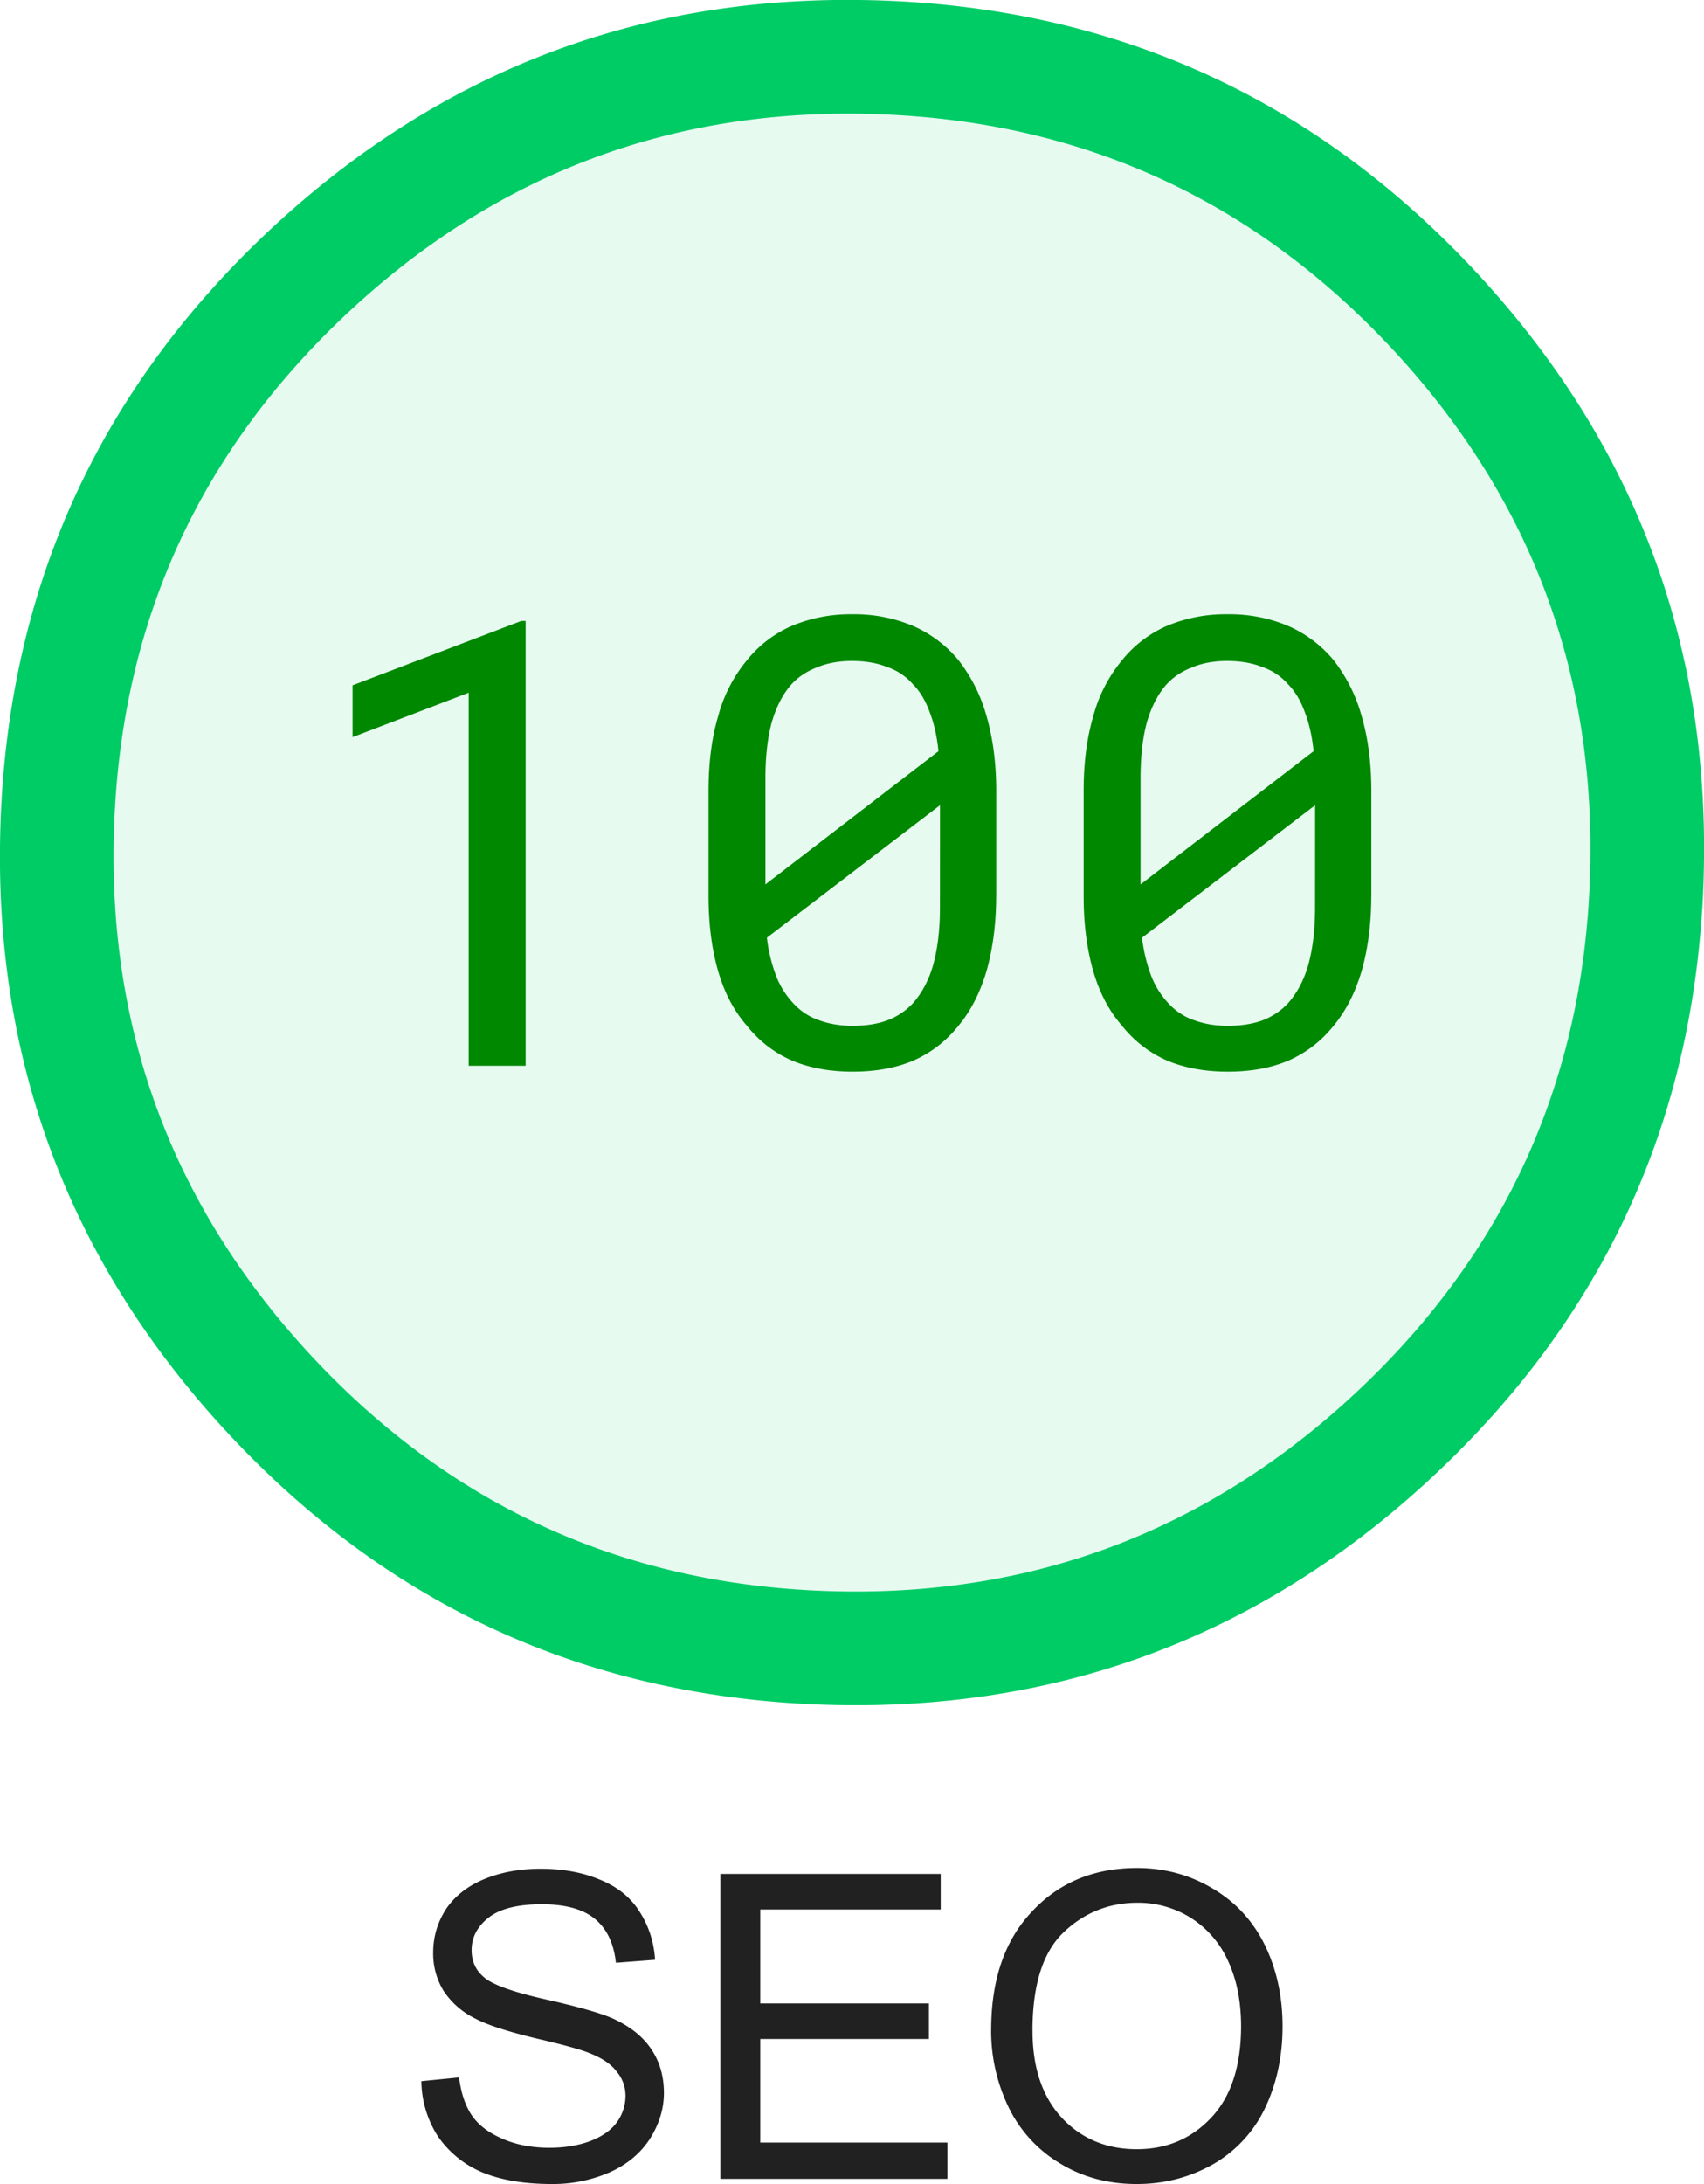
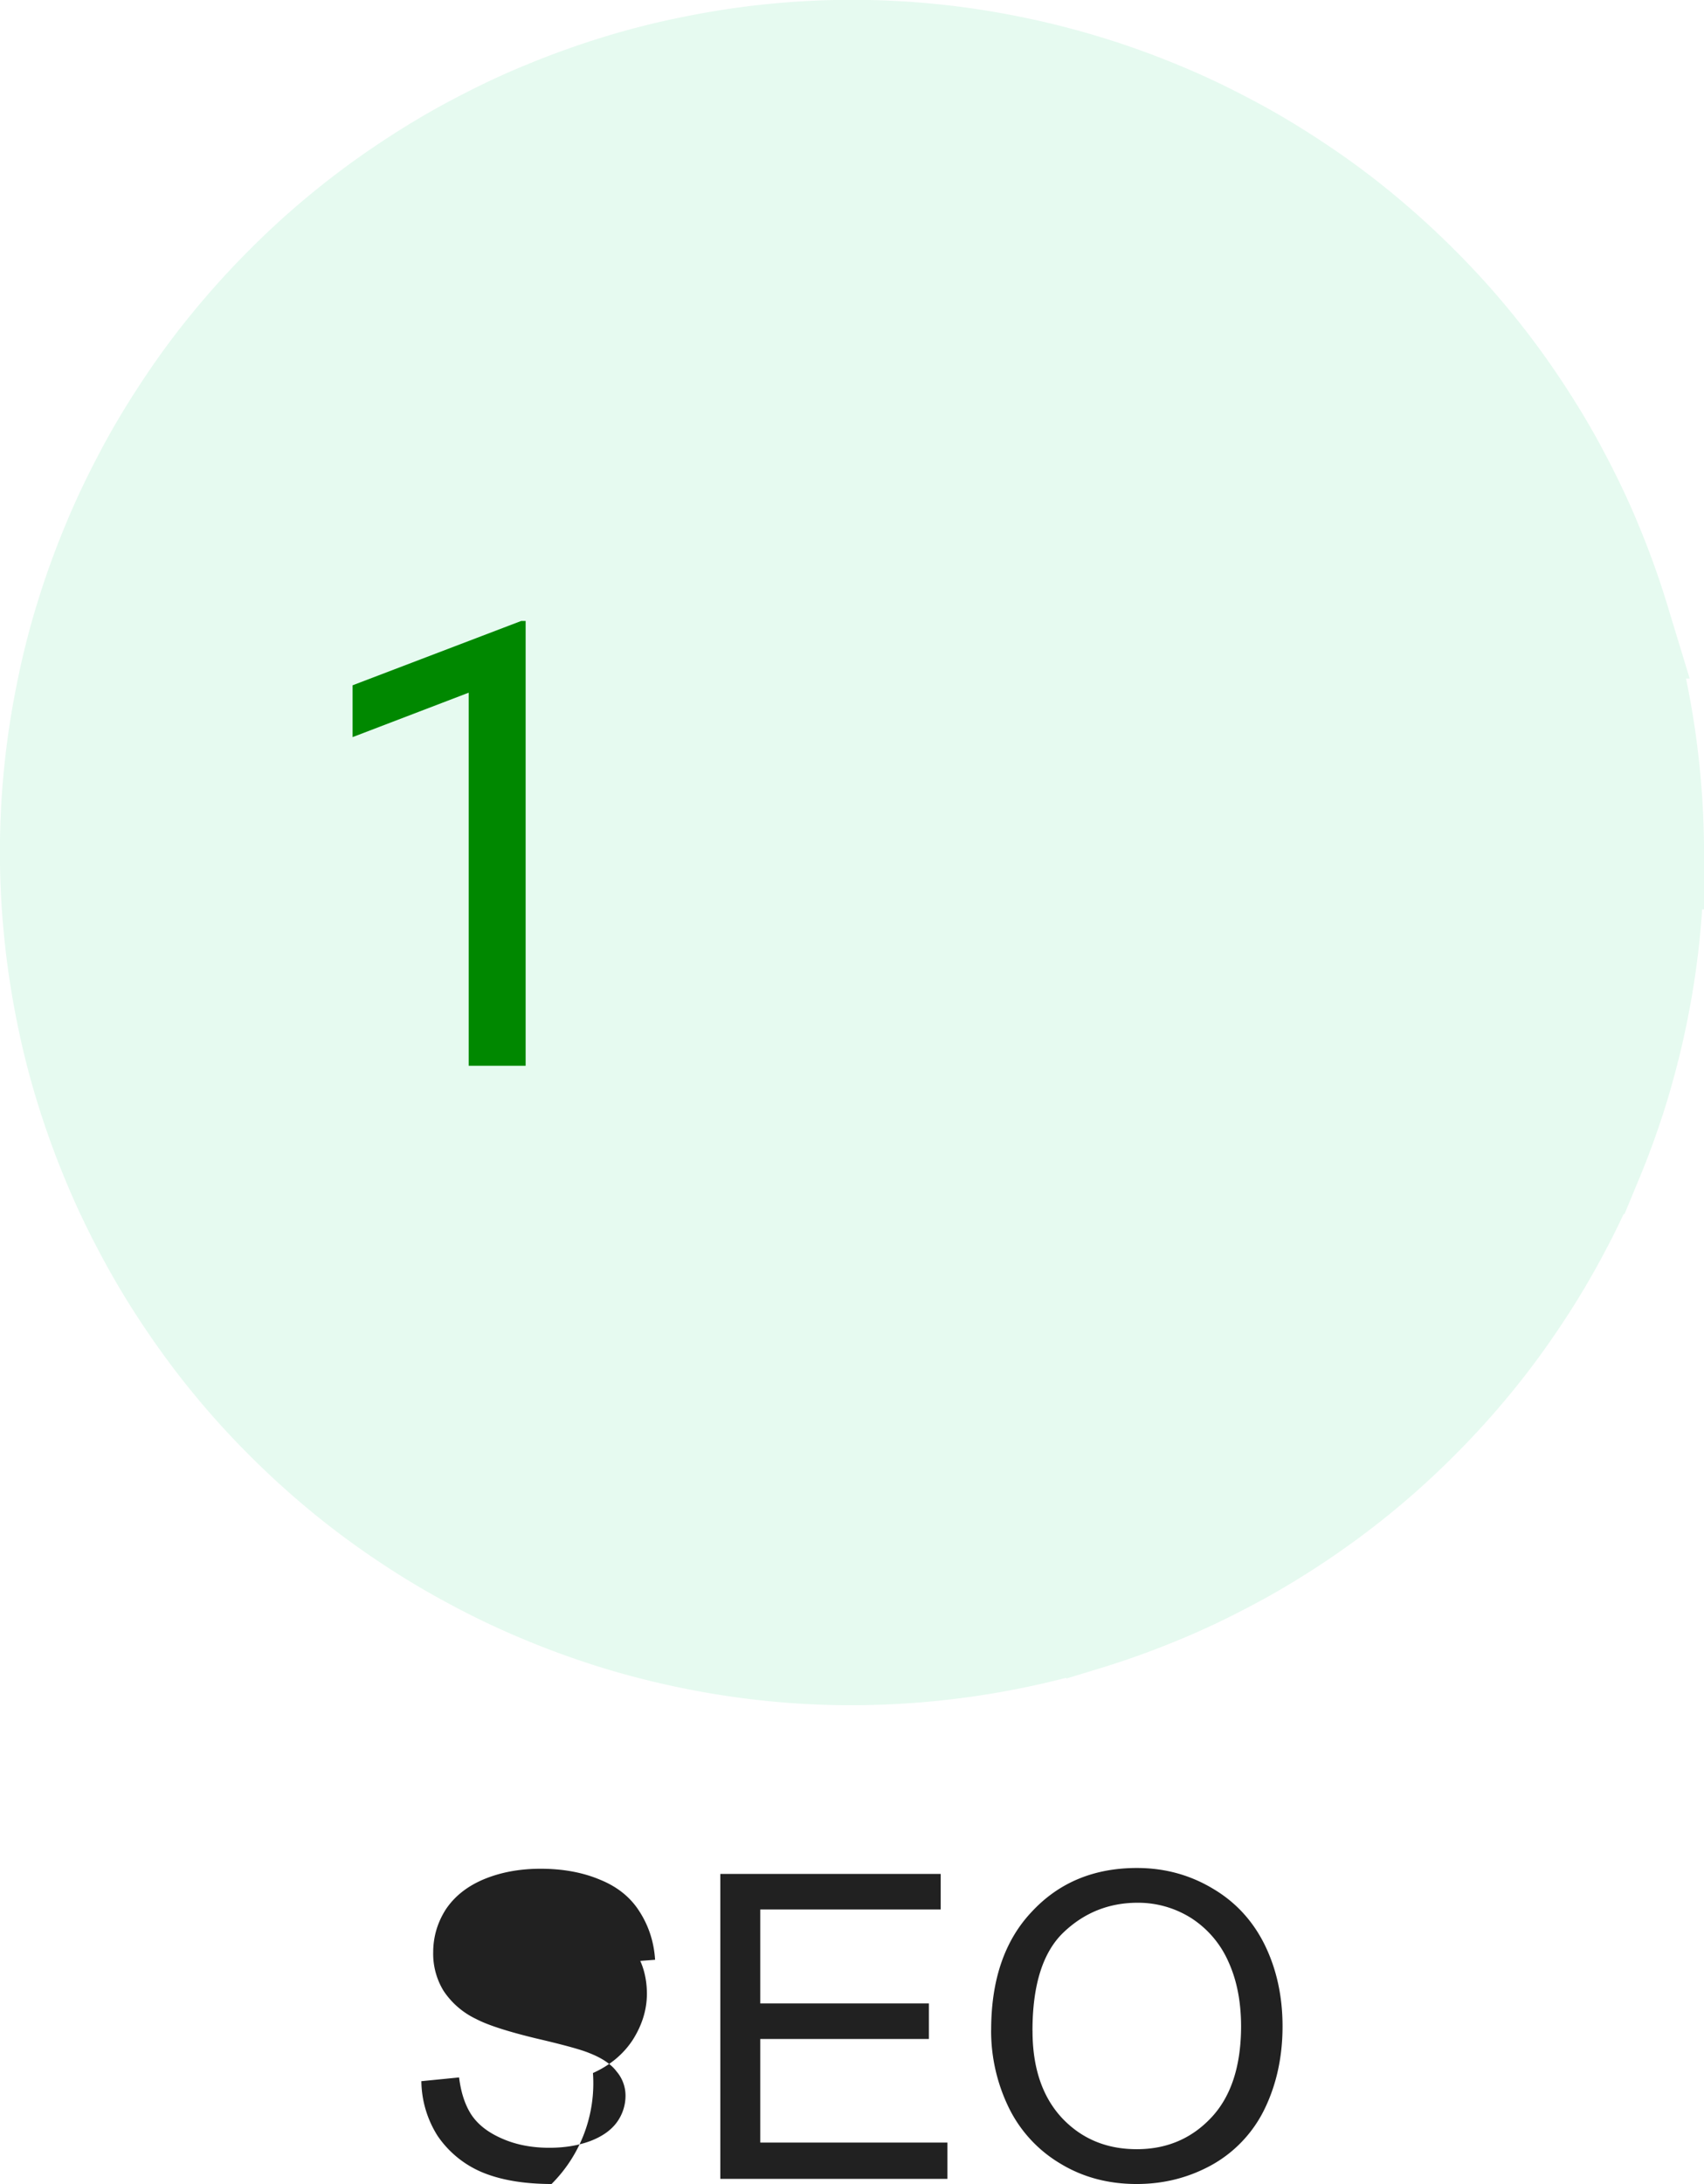
<svg xmlns="http://www.w3.org/2000/svg" xmlns:ns1="http://sodipodi.sourceforge.net/DTD/sodipodi-0.dtd" xmlns:ns2="http://www.inkscape.org/namespaces/inkscape" xmlns:xlink="http://www.w3.org/1999/xlink" width="36" height="46.109" version="1.1" id="svg12" ns1:docname="100-seo.svg">
  <ns1:namedview id="namedview12" pagecolor="#ffffff" bordercolor="#000000" borderopacity="0.25" ns2:showpageshadow="2" ns2:pageopacity="0.0" ns2:pagecheckerboard="0" ns2:deskcolor="#d1d1d1" />
  <defs id="defs6">
-     <path id="d" d="m 0.406,-2.062 0.797,-0.079 q 0.06,0.487 0.266,0.797 c 0.144,0.211 0.363,0.375 0.656,0.5 q 0.434,0.188 0.984,0.188 c 0.32,0 0.61,-0.047 0.86,-0.14 Q 4.344,-0.937 4.531,-1.187 A 0.95,0.95 0 0 0 4.719,-1.75 0.78,0.78 0 0 0 4.531,-2.266 Q 4.357,-2.499 3.953,-2.656 3.702,-2.762 2.813,-2.969 1.921,-3.186 1.563,-3.375 A 1.7,1.7 0 0 1 0.875,-3.969 1.5,1.5 0 0 1 0.656,-4.781 c 0,-0.32 0.086,-0.625 0.266,-0.907 q 0.28,-0.419 0.812,-0.64 0.53,-0.218 1.188,-0.219 0.714,0 1.265,0.234 0.547,0.223 0.829,0.672 0.292,0.455 0.328,1.016 L 4.516,-4.562 C 4.473,-4.969 4.328,-5.273 4.078,-5.484 q -0.375,-0.312 -1.125,-0.313 -0.768,0 -1.125,0.281 -0.361,0.283 -0.36,0.688 0,0.346 0.25,0.562 0.25,0.235 1.282,0.47 1.044,0.234 1.438,0.405 c 0.375,0.168 0.648,0.387 0.828,0.657 q 0.264,0.393 0.265,0.922 -0.002,0.501 -0.297,0.968 -0.299,0.458 -0.843,0.703 A 3,3 0 0 1 3.156,0.109 Q 2.278,0.107 1.687,-0.14 A 2.14,2.14 0 0 1 0.75,-0.906 2.2,2.2 0 0 1 0.406,-2.062 m 0,0" />
+     <path id="d" d="m 0.406,-2.062 0.797,-0.079 q 0.06,0.487 0.266,0.797 c 0.144,0.211 0.363,0.375 0.656,0.5 q 0.434,0.188 0.984,0.188 c 0.32,0 0.61,-0.047 0.86,-0.14 Q 4.344,-0.937 4.531,-1.187 A 0.95,0.95 0 0 0 4.719,-1.75 0.78,0.78 0 0 0 4.531,-2.266 Q 4.357,-2.499 3.953,-2.656 3.702,-2.762 2.813,-2.969 1.921,-3.186 1.563,-3.375 A 1.7,1.7 0 0 1 0.875,-3.969 1.5,1.5 0 0 1 0.656,-4.781 c 0,-0.32 0.086,-0.625 0.266,-0.907 q 0.28,-0.419 0.812,-0.64 0.53,-0.218 1.188,-0.219 0.714,0 1.265,0.234 0.547,0.223 0.829,0.672 0.292,0.455 0.328,1.016 L 4.516,-4.562 C 4.473,-4.969 4.328,-5.273 4.078,-5.484 c 0.375,0.168 0.648,0.387 0.828,0.657 q 0.264,0.393 0.265,0.922 -0.002,0.501 -0.297,0.968 -0.299,0.458 -0.843,0.703 A 3,3 0 0 1 3.156,0.109 Q 2.278,0.107 1.687,-0.14 A 2.14,2.14 0 0 1 0.75,-0.906 2.2,2.2 0 0 1 0.406,-2.062 m 0,0" />
    <path id="e" d="m 0.719,0 v -6.437 h 4.656 v 0.75 H 1.563 v 1.984 h 3.562 v 0.75 H 1.563 v 2.187 H 5.516 V 0 Z m 0,0" />
    <path id="f" d="m 0.438,-3.14 q -0.001,-1.593 0.859,-2.5 0.857,-0.922 2.219,-0.923 c 0.593,0 1.129,0.149 1.609,0.438 0.477,0.281 0.844,0.68 1.094,1.188 q 0.375,0.768 0.375,1.718 c 0,0.656 -0.133,1.246 -0.39,1.766 A 2.7,2.7 0 0 1 5.077,-0.281 Q 4.357,0.109 3.515,0.109 2.605,0.11 1.89,-0.328 a 2.8,2.8 0 0 1 -1.093,-1.203 3.7,3.7 0 0 1 -0.36,-1.61 m 0.875,0.015 q -0.001,1.173 0.625,1.844 0.621,0.656 1.578,0.656 0.95,0 1.578,-0.672 Q 5.716,-1.966 5.718,-3.22 5.717,-3.999 5.452,-4.58 A 2.1,2.1 0 0 0 4.671,-5.501 2.1,2.1 0 0 0 3.531,-5.829 q -0.908,10e-4 -1.563,0.625 -0.657,0.627 -0.657,2.078 m 0,0" />
    <path id="j" d="M 5,0 V -9.39 H 4.906 l -3.562,1.358 v 1.094 L 3.797,-7.876 V 0 Z m 0,0" />
-     <path id="k" d="m 7.016,-3.594 v -2.203 c 0,-0.594 -0.07,-1.117 -0.203,-1.578 a 3.4,3.4 0 0 0 -0.594,-1.187 2.6,2.6 0 0 0 -0.953,-0.72 3.2,3.2 0 0 0 -1.297,-0.25 3.2,3.2 0 0 0 -1.281,0.25 2.5,2.5 0 0 0 -0.938,0.72 3.1,3.1 0 0 0 -0.61,1.187 q -0.203,0.688 -0.202,1.578 v 2.203 Q 0.937,-2.704 1.14,-2 q 0.199,0.689 0.609,1.156 0.389,0.487 0.953,0.735 0.561,0.234 1.281,0.234 0.732,0 1.282,-0.234 Q 5.826,-0.356 6.218,-0.844 6.606,-1.31 6.811,-2 C 6.944,-2.469 7.015,-3 7.015,-3.594 M 2.14,-3.828 v -2.234 c 0,-0.438 0.039,-0.82 0.125,-1.157 q 0.138,-0.497 0.406,-0.812 0.217,-0.247 0.547,-0.375 0.329,-0.14 0.75,-0.14 c 0.281,0 0.523,0.042 0.734,0.124 q 0.327,0.112 0.547,0.36 c 0.156,0.156 0.273,0.355 0.36,0.593 q 0.14,0.362 0.187,0.828 z m 3.687,0.484 q 0,0.69 -0.14,1.203 c -0.094,0.336 -0.243,0.61 -0.438,0.829 a 1.44,1.44 0 0 1 -0.547,0.359 q -0.315,0.11 -0.719,0.11 -0.376,0 -0.687,-0.11 A 1.3,1.3 0 0 1 2.765,-1.281 1.8,1.8 0 0 1 2.374,-1.875 3.4,3.4 0 0 1 2.171,-2.703 L 5.828,-5.5 v 0.829 z m 0,0" />
    <clipPath id="g">
      <path d="m 414.75,348.75 h 36 v 36 h -36 z m 0,0" id="path1" />
    </clipPath>
    <clipPath id="c">
      <path d="m 0.75,0.75 h 36 v 36 h -36 z m 0,0" id="path2" />
    </clipPath>
    <clipPath id="b">
      <path d="M 0,0 H 37 V 37 H 0 Z" id="path3" />
    </clipPath>
    <filter id="a" width="1" height="1" x="0" y="0">
      <feColorMatrix color-interpolation-filters="sRGB" values="0 0 0 0 1 0 0 0 0 1 0 0 0 0 1 0 0 0 1 0" id="feColorMatrix3" />
    </filter>
    <mask id="h">
      <g filter="url(#a)" id="g4">
        <path fill-opacity="0.1" d="M -59.496,-84.192 H 654.456 V 926.112 H -59.496 Z" id="path4" />
      </g>
    </mask>
    <g id="i" clip-path="url(#b)">
      <path fill="#00cc66" d="m 35.55,18.75 a 16.6,16.6 0 0 1 -0.323,3.277 c -0.106,0.54 -0.243,1.075 -0.399,1.598 q -0.241,0.792 -0.558,1.555 a 16,16 0 0 1 -0.704,1.488 16,16 0 0 1 -0.847,1.414 q -0.459,0.691 -0.98,1.324 -0.526,0.64 -1.11,1.223 a 16.5,16.5 0 0 1 -2.547,2.09 c -0.457,0.304 -0.926,0.59 -1.414,0.847 -0.484,0.258 -0.98,0.496 -1.488,0.704 q -0.763,0.317 -1.555,0.558 A 17,17 0 0 1 18.75,35.551 16.6,16.6 0 0 1 15.473,35.227 17,17 0 0 1 13.875,34.828 17,17 0 0 1 12.32,34.27 16,16 0 0 1 10.832,33.566 16,16 0 0 1 9.418,32.719 Q 8.727,32.26 8.094,31.739 A 17,17 0 0 1 6.871,30.629 16.5,16.5 0 0 1 4.781,28.082 16,16 0 0 1 3.934,26.668 C 3.676,26.184 3.437,25.688 3.23,25.18 A 17,17 0 0 1 2.672,23.625 16,16 0 0 1 2.273,22.027 16.6,16.6 0 0 1 2.273,15.472 16.7,16.7 0 0 1 3.23,12.32 C 3.438,11.812 3.676,11.316 3.934,10.832 4.191,10.344 4.477,9.875 4.781,9.418 Q 5.239,8.727 5.761,8.094 6.288,7.454 6.871,6.871 A 16.5,16.5 0 0 1 9.418,4.781 C 9.875,4.477 10.344,4.191 10.832,3.934 11.316,3.676 11.812,3.437 12.32,3.23 q 0.763,-0.316 1.555,-0.558 a 16,16 0 0 1 1.598,-0.399 16.6,16.6 0 0 1 6.555,0 16.7,16.7 0 0 1 3.152,0.957 c 0.507,0.208 1.004,0.446 1.488,0.704 0.488,0.257 0.957,0.543 1.414,0.847 q 0.691,0.458 1.324,0.98 0.64,0.527 1.223,1.11 a 16.5,16.5 0 0 1 2.09,2.547 c 0.304,0.457 0.59,0.926 0.847,1.414 0.258,0.484 0.496,0.98 0.704,1.488 q 0.317,0.763 0.558,1.555 a 17,17 0 0 1 0.723,4.875 m 0,0" id="path5" />
      <g clip-path="url(#c)" id="g6">
        <path fill="none" stroke="#00cc66" stroke-linecap="round" stroke-width="2.4" d="m 35.55,18.75 a 16.6,16.6 0 0 1 -0.323,3.277 c -0.106,0.54 -0.243,1.075 -0.399,1.598 q -0.241,0.792 -0.558,1.555 a 16,16 0 0 1 -0.704,1.488 16,16 0 0 1 -0.847,1.414 q -0.459,0.691 -0.98,1.324 -0.526,0.64 -1.11,1.223 a 16.5,16.5 0 0 1 -2.547,2.09 c -0.457,0.304 -0.926,0.59 -1.414,0.847 -0.484,0.258 -0.98,0.497 -1.488,0.704 q -0.763,0.317 -1.555,0.558 A 17,17 0 0 1 18.75,35.551 16.6,16.6 0 0 1 15.473,35.227 17,17 0 0 1 13.875,34.828 17,17 0 0 1 12.32,34.27 16,16 0 0 1 10.832,33.566 16,16 0 0 1 9.418,32.719 Q 8.727,32.26 8.094,31.739 A 17,17 0 0 1 6.871,30.629 16.5,16.5 0 0 1 4.781,28.082 16,16 0 0 1 3.934,26.668 C 3.676,26.184 3.438,25.688 3.23,25.18 A 17,17 0 0 1 2.672,23.625 16,16 0 0 1 2.273,22.027 Q 2.112,21.219 2.031,20.398 A 16.6,16.6 0 0 1 2.273,15.473 Q 2.432,14.661 2.672,13.875 2.913,13.083 3.23,12.32 C 3.438,11.812 3.676,11.316 3.934,10.832 4.191,10.344 4.477,9.875 4.781,9.418 Q 5.239,8.727 5.761,8.094 6.288,7.454 6.871,6.871 A 16.5,16.5 0 0 1 9.418,4.781 C 9.875,4.477 10.344,4.191 10.832,3.934 11.316,3.676 11.812,3.437 12.32,3.23 q 0.763,-0.316 1.555,-0.558 a 16,16 0 0 1 1.598,-0.399 16.6,16.6 0 0 1 6.555,0 16.7,16.7 0 0 1 3.152,0.957 c 0.508,0.207 1.004,0.446 1.488,0.704 0.488,0.257 0.957,0.543 1.414,0.847 q 0.691,0.458 1.324,0.98 0.64,0.527 1.223,1.11 a 16.5,16.5 0 0 1 2.09,2.547 c 0.304,0.457 0.59,0.926 0.847,1.414 0.258,0.484 0.497,0.98 0.704,1.488 q 0.317,0.763 0.558,1.555 a 17,17 0 0 1 0.723,4.875 z m 0,0" id="path6" />
      </g>
    </g>
  </defs>
  <g fill="#212121" transform="translate(-414.75,-356.75)" id="g8">
    <use xlink:href="#d" x="423.246" y="402.75" id="use6" />
    <use xlink:href="#e" x="429.249" y="402.75" id="use7" />
    <use xlink:href="#f" x="435.252" y="402.75" id="use8" />
  </g>
  <g clip-path="url(#g)" transform="translate(-414.75,-348.75)" id="g10">
    <g mask="url(#h)" id="g9">
      <use xlink:href="#i" transform="translate(414,348)" id="use9" />
    </g>
-     <path fill="#00cc66" d="m 433.395,348.762 c 4.964,0.176 9.144,2.086 12.53,5.722 q 5.08,5.457 4.813,12.91 c -0.176,4.965 -2.086,9.145 -5.722,12.532 -3.636,3.387 -7.942,4.988 -12.91,4.812 -4.965,-0.175 -9.145,-2.086 -12.532,-5.722 -3.387,-3.636 -4.988,-7.942 -4.812,-12.91 0.175,-4.965 2.086,-9.145 5.722,-12.532 q 5.457,-5.08 12.91,-4.812 0.237,0.008 0.454,0.11 0.218,0.094 0.379,0.273 0.163,0.17 0.246,0.398 a 1.16,1.16 0 0 1 -0.032,0.918 1.2,1.2 0 0 1 -0.671,0.625 1.2,1.2 0 0 1 -0.461,0.074 q -6.462,-0.228 -11.188,4.172 c -3.152,2.938 -4.809,6.555 -4.96,10.86 q -0.23,6.457 4.171,11.187 c 2.938,3.152 6.555,4.808 10.86,4.96 q 6.457,0.23 11.187,-4.171 c 3.152,-2.938 4.808,-6.555 4.96,-10.86 q 0.23,-6.46 -4.171,-11.187 c -2.938,-3.152 -6.555,-4.809 -10.86,-4.96 a 1.2,1.2 0 0 1 -0.456,-0.11 1.15,1.15 0 0 1 -0.38,-0.274 1.2,1.2 0 0 1 -0.245,-0.398 1.1,1.1 0 0 1 -0.075,-0.461 q 0.007,-0.24 0.106,-0.457 a 1.2,1.2 0 0 1 0.672,-0.625 q 0.223,-0.084 0.465,-0.074 m 0,0" id="path9" />
  </g>
  <use xlink:href="#j" x="420.855" y="371.25" fill="#008800" transform="translate(-414.75,-348.75)" id="use10" />
  <use xlink:href="#k" x="428.781" y="371.25" fill="#008800" transform="translate(-414.75,-348.75)" id="use11" />
  <use xlink:href="#k" x="436.706" y="371.25" fill="#008800" transform="translate(-414.75,-348.75)" id="use12" />
</svg>